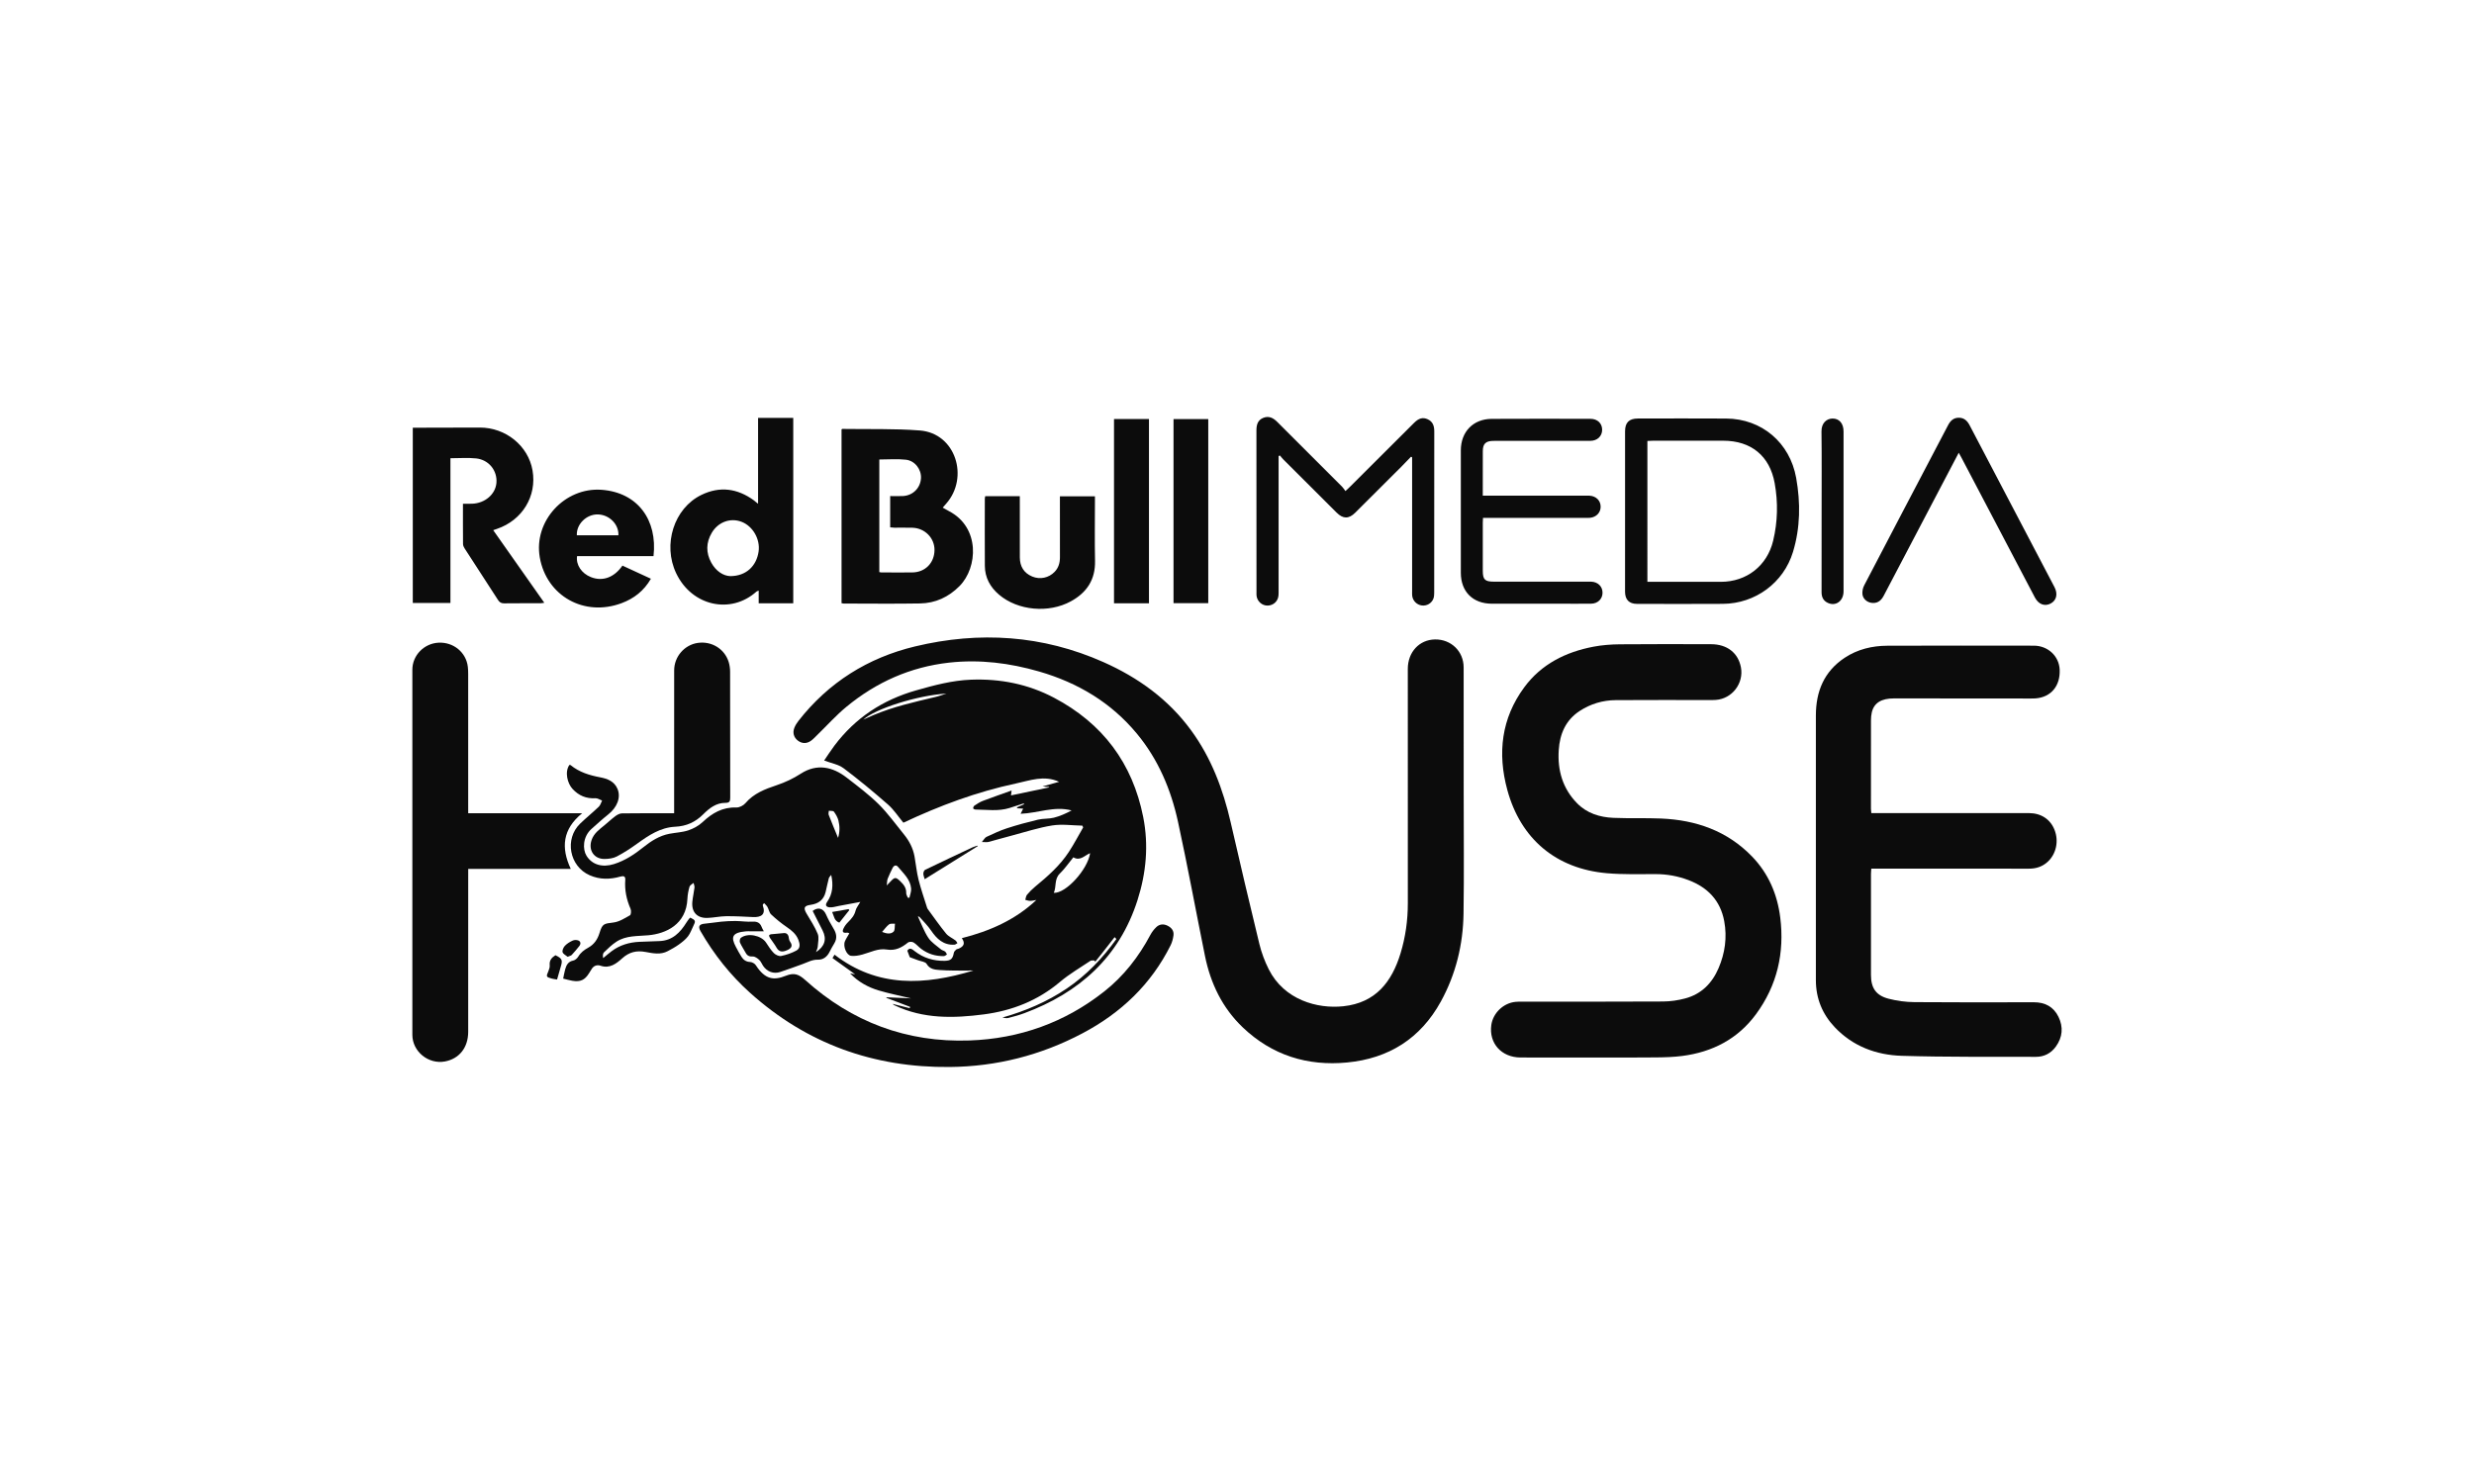
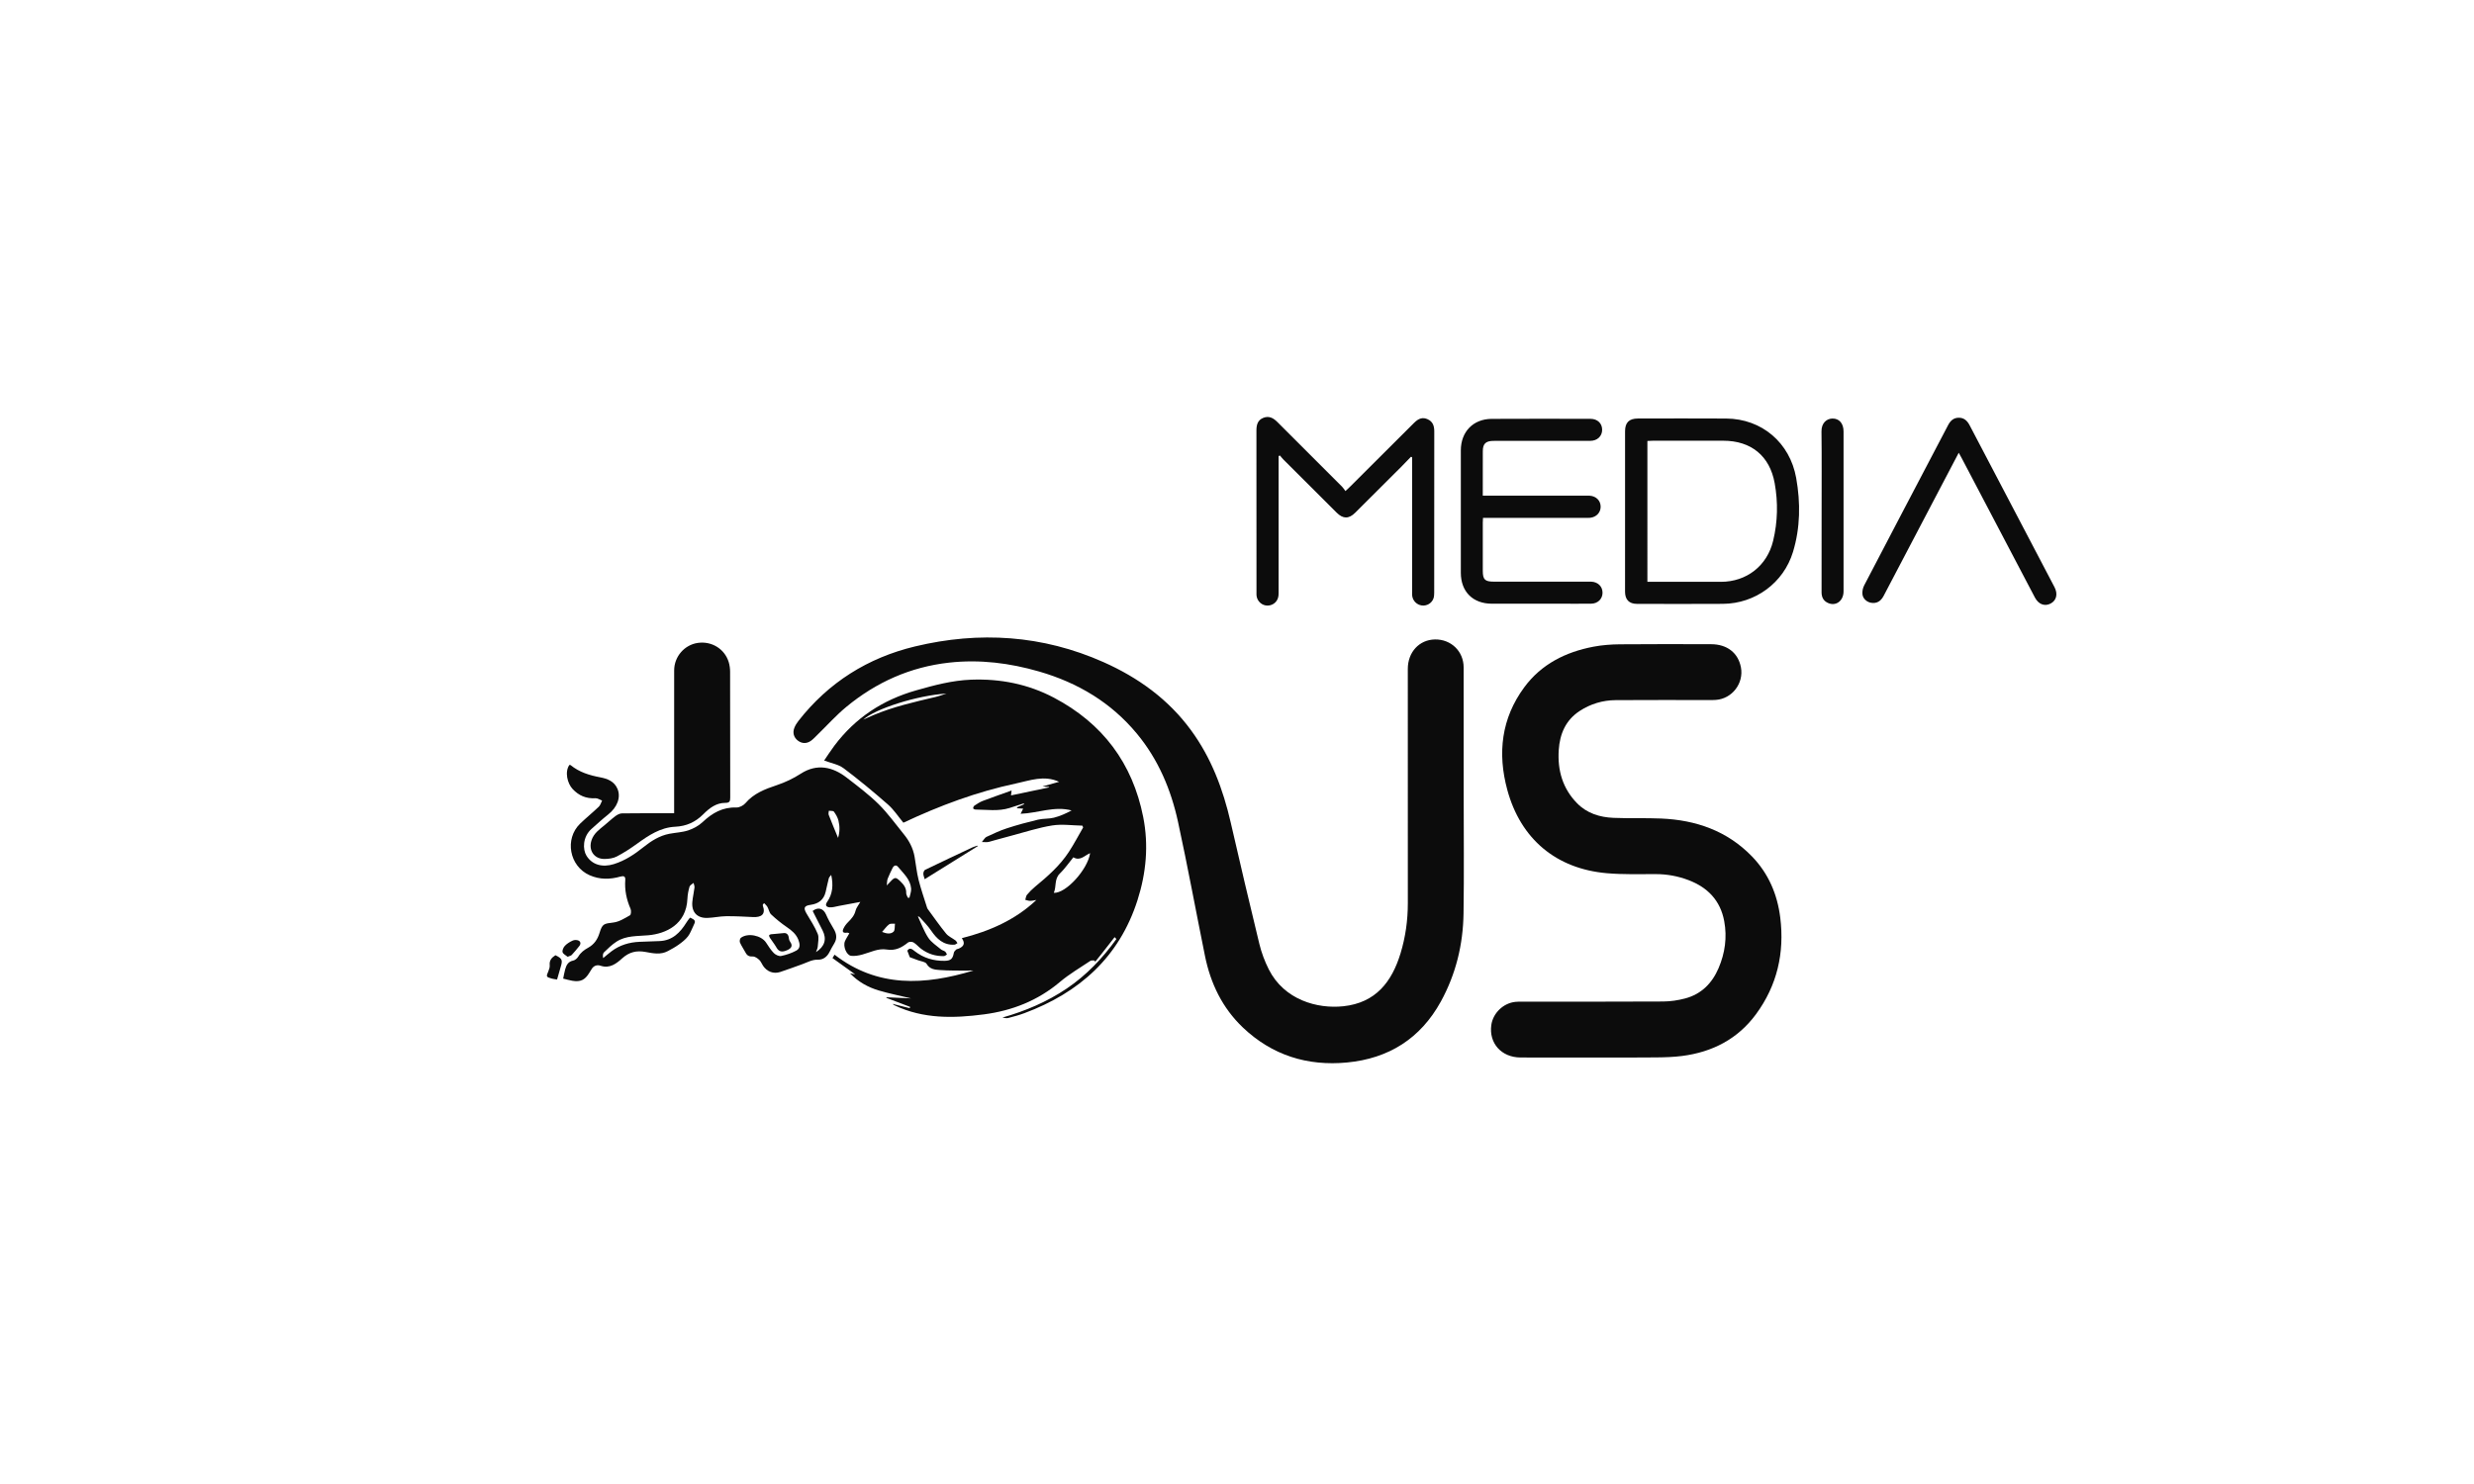
<svg xmlns="http://www.w3.org/2000/svg" version="1.1" id="Ebene_1" x="0px" y="0px" viewBox="0 0 180 108" enable-background="new 0 0 180 108" xml:space="preserve">
  <g>
    <path fill-rule="evenodd" clip-rule="evenodd" fill="#0C0C0C" d="M106.493,57.717c0,2.922,0.033,5.844-0.011,8.766   c-0.034,2.256-0.556,4.411-1.651,6.405c-1.479,2.691-3.79,4.145-6.821,4.436c-2.889,0.277-5.456-0.525-7.578-2.542   c-1.497-1.423-2.355-3.207-2.762-5.211c-0.66-3.255-1.258-6.523-1.964-9.768   c-0.51-2.344-1.435-4.532-2.986-6.405c-1.88-2.271-4.304-3.713-7.116-4.527   c-2.141-0.62-4.322-0.895-6.551-0.647c-2.817,0.314-5.301,1.424-7.472,3.215c-0.745,0.615-1.396,1.344-2.091,2.02   c-0.157,0.153-0.304,0.319-0.48,0.447c-0.32,0.233-0.668,0.218-0.963-0.009c-0.29-0.224-0.396-0.564-0.253-0.928   c0.07-0.179,0.178-0.351,0.297-0.503c2.189-2.801,5.05-4.596,8.483-5.421c4.68-1.124,9.284-0.827,13.709,1.141   c2.516,1.119,4.708,2.691,6.362,4.944c1.484,2.021,2.338,4.301,2.895,6.718c0.68,2.955,1.37,5.908,2.088,8.854   c0.154,0.633,0.39,1.261,0.683,1.843c1.121,2.227,3.541,2.89,5.43,2.686c2.35-0.253,3.525-1.771,4.158-3.852   c0.361-1.187,0.531-2.406,0.53-3.652c-0.006-5.682-0.004-11.364-0.002-17.047   c0-1.223,0.837-2.125,1.978-2.143c1.171-0.019,2.083,0.864,2.085,2.034   C106.495,51.619,106.493,54.668,106.493,57.717" />
    <path fill-rule="evenodd" clip-rule="evenodd" fill="#0C0C0C" d="M65.727,59.874c-0.379-0.455-0.696-0.952-1.122-1.324   c-1.045-0.915-2.115-1.805-3.226-2.638c-0.382-0.286-0.916-0.372-1.417-0.564   c0.226-0.329,0.471-0.715,0.745-1.08c1.516-2.02,3.512-3.332,5.939-4.023c1.314-0.374,2.627-0.727,4.005-0.78   c2.125-0.081,4.149,0.32,6.027,1.309c3.541,1.864,5.725,4.769,6.499,8.693c0.403,2.044,0.217,4.061-0.416,6.043   c-1.328,4.154-4.233,6.734-8.231,8.225c-0.378,0.141-0.77,0.247-1.161,0.348   c-0.134,0.035-0.285,0.005-0.437-0.029c1.667-0.473,3.239-1.14,4.675-2.108c1.443-0.973,2.615-2.209,3.62-3.609   c-0.044-0.044-0.088-0.089-0.133-0.133c-0.149,0.191-0.297,0.383-0.447,0.574   c-0.164,0.209-0.326,0.42-0.491,0.628c-0.158,0.198-0.318,0.395-0.477,0.592c-0.013-0.032-0.026-0.064-0.039-0.095   c-0.103,0.006-0.231-0.025-0.305,0.024c-0.748,0.501-1.535,0.96-2.22,1.538   c-1.611,1.359-3.476,2.09-5.536,2.359c-2.205,0.288-4.396,0.336-6.477-0.651   c-0.057-0.027-0.112-0.056-0.157-0.113c0.415,0.104,0.829,0.208,1.244,0.313c0.009-0.032,0.019-0.063,0.028-0.095   c-0.575-0.219-1.151-0.438-1.726-0.657c0.002-0.014,0.004-0.029,0.006-0.043   c0.575,0.026,1.149,0.052,1.794,0.082c-0.838-0.202-1.609-0.354-2.359-0.578   c-0.769-0.23-1.47-0.608-2.086-1.245c0.143,0.028,0.221,0.044,0.374,0.074c-0.585-0.42-1.111-0.798-1.651-1.186   c0.064-0.104,0.108-0.177,0.15-0.246c3.138,2.425,6.568,2.224,10.102,1.155c-0.069-0.003-0.138-0.01-0.207-0.009   c-0.069,0.001-0.139,0.016-0.208,0.015c-0.681-0.01-1.365,0.007-2.043-0.045   c-0.346-0.026-0.717-0.052-0.946-0.448c-0.09-0.156-0.408-0.181-0.624-0.263   c-0.227-0.086-0.455-0.169-0.601-0.223c-0.073-0.193-0.122-0.324-0.178-0.471c0.177-0.278,0.37-0.097,0.548,0.041   c0.635,0.492,1.358,0.706,2.153,0.696c0.462-0.006,0.605-0.142,0.684-0.584c0.015-0.086,0.096-0.168,0.166-0.232   c0.046-0.043,0.128-0.046,0.19-0.073c0.4-0.172,0.471-0.412,0.224-0.761c2.018-0.512,3.884-1.321,5.425-2.78   c-0.152,0.023-0.303,0.064-0.455,0.065c-0.117,0.001-0.235-0.048-0.352-0.074   c0.04-0.125,0.048-0.276,0.125-0.369c0.177-0.211,0.375-0.41,0.588-0.586c0.913-0.752,1.801-1.531,2.454-2.528   c0.377-0.576,0.697-1.189,1.043-1.786c-0.018-0.044-0.037-0.087-0.055-0.131c-0.732-0.013-1.479-0.126-2.191-0.014   c-0.998,0.158-1.97,0.481-2.952,0.739c-0.568,0.149-1.132,0.315-1.7,0.462   c-0.106,0.028-0.226,0.004-0.471,0.004c0.151-0.174,0.22-0.319,0.331-0.371c0.49-0.227,0.982-0.462,1.494-0.628   c0.742-0.241,1.497-0.446,2.256-0.627c0.377-0.09,0.786-0.05,1.161-0.144c0.446-0.112,0.872-0.305,1.287-0.528   c-1.261-0.336-2.452,0.198-3.71,0.244c0.074-0.149,0.121-0.243,0.186-0.375c-0.169-0.011-0.299-0.019-0.429-0.027   c-0.009-0.022-0.018-0.043-0.028-0.065c0.174-0.076,0.348-0.152,0.522-0.228c-0.007-0.02-0.013-0.041-0.02-0.061   c-0.346,0.112-0.692,0.226-1.039,0.334c-0.816,0.255-1.652,0.12-2.481,0.113   c-0.058-0.001-0.164-0.059-0.163-0.09c0.001-0.067,0.039-0.16,0.092-0.195c0.193-0.126,0.388-0.26,0.601-0.341   c0.675-0.257,1.358-0.492,2.104-0.759c-0.022,0.177-0.03,0.237-0.045,0.356c0.939-0.197,1.855-0.39,2.771-0.582   c-0.001-0.011-0.001-0.021-0.002-0.032c-0.142-0.011-0.284-0.023-0.475-0.038c0.436-0.122,0.822-0.23,1.208-0.338   c-1.092-0.503-2.117-0.096-3.134,0.12C71.088,57.619,68.382,58.622,65.727,59.874 M76.671,64.978   c0.883,0.045,2.462-1.692,2.643-2.888c-0.4,0.16-0.721,0.598-1.22,0.302   c-0.333,0.407-0.624,0.832-0.986,1.184C76.696,63.975,76.874,64.512,76.671,64.978 M68.86,50.476   c-2.132,0.131-5.179,1.104-6.051,1.896c0.301-0.134,0.515-0.234,0.733-0.326c1.451-0.614,2.981-0.957,4.507-1.319   C68.324,50.662,68.59,50.561,68.86,50.476" />
-     <path fill-rule="evenodd" clip-rule="evenodd" fill="#0C0C0C" d="M136.151,59.173h0.421   c3.681,0,7.363-0.001,11.044,0.001c0.887,0,1.567,0.451,1.869,1.23c0.314,0.81,0.12,1.73-0.486,2.3   c-0.391,0.367-0.859,0.518-1.393,0.515c-1.204-0.007-2.408-0.002-3.612-0.002c-2.466,0-4.932,0-7.398,0h-0.446   c-0.009,0.149-0.024,0.271-0.024,0.392c-0.001,2.448-0.002,4.897-0,7.345c0.001,0.946,0.362,1.49,1.279,1.728   c0.609,0.158,1.252,0.244,1.881,0.249c2.894,0.025,5.788,0.015,8.682,0.009c0.821-0.002,1.443,0.326,1.801,1.062   c0.361,0.744,0.299,1.481-0.189,2.16c-0.354,0.493-0.854,0.752-1.455,0.751c-3.252-0.01-6.506,0.023-9.756-0.075   c-1.86-0.056-3.564-0.689-4.884-2.086c-0.902-0.954-1.368-2.098-1.368-3.418   c-0.001-6.421-0-12.842-0-19.263c0-1.75,0.597-3.21,2.102-4.204c0.934-0.616,1.992-0.869,3.096-0.873   c3.554-0.015,7.108-0.007,10.662-0.004c1.025,0.001,1.836,0.762,1.878,1.748c0.05,1.182-0.627,1.996-1.74,2.087   c-0.138,0.011-0.278,0.011-0.416,0.01c-3.299-0.002-6.598-0.005-9.898-0.008   c-0.918-0.001-1.448,0.324-1.613,1.008c-0.045,0.189-0.061,0.389-0.062,0.584c-0.004,2.148-0.003,4.296-0.002,6.444   C136.125,58.951,136.14,59.041,136.151,59.173" />
    <path fill-rule="evenodd" clip-rule="evenodd" fill="#0C0C0C" d="M116.147,76.962c-1.841-0-3.682,0.007-5.522-0.002   c-1.387-0.007-2.305-1.038-2.123-2.359c0.121-0.878,0.884-1.609,1.77-1.691c0.161-0.015,0.324-0.014,0.486-0.014   c3.415-0.001,6.83,0.009,10.245-0.011c0.537-0.003,1.088-0.084,1.607-0.223c1.174-0.313,1.955-1.102,2.426-2.201   c0.47-1.098,0.631-2.239,0.413-3.42c-0.277-1.504-1.202-2.458-2.597-2.989c-0.761-0.289-1.552-0.436-2.374-0.437   c-1.191-0.002-2.389,0.037-3.573-0.066c-3.684-0.321-6.268-2.488-7.239-6.065   c-0.724-2.666-0.435-5.207,1.241-7.474c1.243-1.681,3.006-2.559,5.024-2.945   c0.632-0.121,1.286-0.169,1.93-0.175c2.211-0.021,4.422-0.011,6.633-0.007c1.168,0.002,1.972,0.633,2.171,1.688   c0.218,1.158-0.641,2.278-1.817,2.365c-0.15,0.011-0.301,0.011-0.451,0.011c-2.281,0.001-4.561-0.011-6.842,0.006   c-0.943,0.007-1.828,0.27-2.622,0.788c-1.026,0.67-1.448,1.679-1.524,2.85c-0.095,1.469,0.283,2.793,1.335,3.867   c0.718,0.734,1.648,1.019,2.64,1.062c1.155,0.05,2.315,0,3.47,0.049c2.538,0.108,4.808,0.894,6.614,2.758   c1.202,1.241,1.846,2.757,2.057,4.447c0.32,2.566-0.223,4.943-1.766,7.039c-1.325,1.8-3.17,2.753-5.369,3.036   c-0.617,0.079-1.245,0.099-1.869,0.105C119.065,76.972,117.606,76.962,116.147,76.962" />
    <path fill-rule="evenodd" clip-rule="evenodd" fill="#0C0C0C" d="M41.301,69.631c-0.128-0.108-0.332-0.2-0.369-0.336   c-0.036-0.134,0.061-0.349,0.169-0.463c0.153-0.162,0.359-0.287,0.565-0.38c0.118-0.054,0.297-0.057,0.415-0.006   c0.182,0.078,0.184,0.253,0.067,0.403c-0.175,0.222-0.357,0.439-0.55,0.646   C41.544,69.554,41.441,69.57,41.301,69.631z M40.41,69.518c0.494,0.235,0.541,0.349,0.379,0.868   c-0.093,0.298-0.173,0.6-0.259,0.901c-0.157-0.027-0.27-0.037-0.377-0.067   c-0.426-0.119-0.427-0.138-0.25-0.553c0.057-0.134,0.106-0.291,0.092-0.43   C39.961,69.902,40.127,69.697,40.41,69.518z M55.511,65.808c-0.004,0.034-0.02,0.072-0.009,0.101   c0.236,0.657-0.14,0.857-0.706,0.831c-0.656-0.03-1.314-0.07-1.97-0.062   c-0.456,0.005-0.91,0.112-1.366,0.125c-0.745,0.021-1.155-0.426-1.089-1.167c0.032-0.35,0.117-0.695,0.158-1.045   c0.012-0.107-0.043-0.223-0.068-0.335c-0.102,0.089-0.261,0.162-0.293,0.272c-0.083,0.282-0.14,0.58-0.153,0.874   c-0.079,1.886-1.573,2.547-2.842,2.663c-0.789,0.072-1.621,0.009-2.325,0.469c-0.331,0.216-0.622,0.5-0.908,0.778   c-0.086,0.084-0.09,0.25-0.056,0.414c0.201-0.165,0.398-0.336,0.605-0.493c0.603-0.456,1.295-0.659,2.043-0.691   c0.482-0.02,0.965-0.036,1.448-0.054c0.947-0.035,1.511-0.621,1.969-1.36c0.06-0.097,0.13-0.188,0.199-0.279   c0.02-0.027,0.051-0.046,0.076-0.068c0.388,0.191,0.406,0.244,0.219,0.612c-0.129,0.255-0.22,0.538-0.393,0.758   c-0.182,0.232-0.427,0.422-0.67,0.596c-0.249,0.179-0.522,0.327-0.794,0.472   c-0.525,0.281-1.077,0.161-1.614,0.062c-0.653-0.12-1.186-0.003-1.704,0.464   c-0.415,0.374-0.899,0.764-1.57,0.538c-0.273-0.092-0.523,0.004-0.674,0.277c-0.05,0.09-0.109,0.175-0.164,0.263   c-0.31,0.5-0.629,0.652-1.212,0.556c-0.222-0.036-0.439-0.103-0.674-0.16   c0.051-0.237,0.087-0.46,0.147-0.676c0.085-0.306,0.215-0.564,0.586-0.637c0.139-0.028,0.291-0.164,0.368-0.292   c0.178-0.297,0.431-0.485,0.725-0.647c0.42-0.231,0.672-0.595,0.814-1.055c0.214-0.694,0.313-0.688,1.022-0.776   c0.417-0.052,0.818-0.309,1.198-0.525c0.082-0.046,0.1-0.339,0.042-0.472c-0.295-0.674-0.439-1.367-0.384-2.101   c0.02-0.268-0.12-0.31-0.351-0.244c-0.756,0.214-1.497,0.231-2.241-0.097c-1.483-0.654-1.84-2.648-0.691-3.756   c0.439-0.423,0.915-0.808,1.356-1.23c0.117-0.112,0.163-0.297,0.241-0.448   c-0.163-0.06-0.33-0.18-0.489-0.171c-0.668,0.04-1.203-0.185-1.657-0.672   c-0.377-0.404-0.589-1.246-0.232-1.752c0.027,0.004,0.067-0.001,0.088,0.016c0.63,0.515,1.369,0.739,2.158,0.888   c0.513,0.097,1.024,0.287,1.255,0.845c0.256,0.618-0.021,1.336-0.682,1.86c-0.414,0.327-0.801,0.688-1.198,1.036   c-0.668,0.586-0.662,1.505-0.378,1.965c0.406,0.656,1.15,0.874,2.002,0.606c0.799-0.252,1.484-0.704,2.131-1.222   c0.567-0.455,1.172-0.843,1.902-0.983c0.458-0.087,0.937-0.103,1.373-0.249c0.377-0.126,0.759-0.336,1.046-0.607   c0.697-0.658,1.454-1.09,2.45-1.057c0.218,0.007,0.509-0.139,0.654-0.309c0.611-0.717,1.424-1.027,2.283-1.314   c0.608-0.203,1.208-0.486,1.745-0.834c1.19-0.771,2.338-0.493,3.334,0.276c0.801,0.619,1.618,1.231,2.336,1.94   c0.675,0.667,1.232,1.454,1.836,2.193c0.388,0.475,0.666,1.008,0.776,1.616c0.101,0.56,0.153,1.131,0.29,1.682   c0.17,0.681,0.405,1.346,0.614,2.018c0.013,0.043,0.03,0.087,0.057,0.123c0.44,0.598,0.863,1.209,1.332,1.783   c0.172,0.211,0.456,0.329,0.682,0.499c0.063,0.048,0.099,0.131,0.147,0.198c-0.074,0.04-0.147,0.111-0.224,0.115   c-0.797,0.039-1.28-0.421-1.695-1.031c-0.24-0.353-0.549-0.66-0.834-0.981   c-0.037-0.042-0.118-0.044-0.126-0.047c0.241,0.509,0.44,1.071,0.757,1.554   c0.222,0.338,0.602,0.574,0.921,0.845c0.085,0.072,0.214,0.091,0.302,0.159c0.062,0.048,0.092,0.14,0.136,0.211   c-0.072,0.041-0.144,0.117-0.217,0.119c-0.614,0.018-1.172-0.161-1.663-0.529   c-0.193-0.145-0.35-0.342-0.554-0.464c-0.102-0.061-0.319-0.062-0.404,0.007c-0.451,0.369-0.924,0.611-1.533,0.51   c-0.641-0.107-1.202,0.207-1.793,0.366c-0.26,0.07-0.544,0.121-0.807,0.092c-0.337-0.037-0.606-0.693-0.455-1.056   c0.082-0.197,0.207-0.377,0.324-0.584c-0.051-0.015-0.113-0.056-0.168-0.047c-0.278,0.044-0.376-0.046-0.264-0.291   c0.079-0.172,0.2-0.336,0.335-0.47c0.246-0.245,0.465-0.488,0.55-0.846c0.047-0.198,0.198-0.37,0.345-0.63   c-0.557,0.105-1.061,0.2-1.565,0.293c-0.222,0.041-0.449,0.117-0.667,0.101   c-0.208-0.015-0.371-0.126-0.183-0.394c0.405-0.577,0.457-1.23,0.297-1.966   c-0.061,0.084-0.152,0.16-0.177,0.254c-0.089,0.328-0.149,0.664-0.231,0.994c-0.139,0.563-0.512,0.85-1.083,0.929   c-0.488,0.068-0.545,0.225-0.301,0.641c0.284,0.483,0.6,0.956,0.809,1.47c0.108,0.266,0.025,0.614,0.004,0.923   c-0.008,0.128-0.077,0.253-0.129,0.409c0.64-0.413,0.796-0.944,0.485-1.567   c-0.239-0.479-0.485-0.954-0.727-1.43c0.393-0.304,0.776-0.19,0.97,0.251c0.155,0.353,0.342,0.695,0.544,1.025   c0.22,0.359,0.288,0.707,0.06,1.085c-0.124,0.205-0.243,0.414-0.349,0.628   c-0.174,0.349-0.463,0.569-0.837,0.558c-0.428-0.012-0.767,0.193-1.139,0.326   c-0.535,0.192-1.068,0.393-1.608,0.569c-0.489,0.16-0.959-0.02-1.25-0.451   c-0.096-0.142-0.157-0.318-0.278-0.43c-0.128-0.117-0.313-0.252-0.466-0.245c-0.254,0.013-0.406-0.055-0.521-0.269   c-0.135-0.252-0.301-0.488-0.415-0.748c-0.04-0.091-0.007-0.287,0.065-0.341c0.5-0.381,1.479-0.184,1.83,0.341   c0.177,0.265,0.347,0.544,0.569,0.768c0.127,0.127,0.371,0.244,0.531,0.211c0.381-0.079,0.764-0.209,1.106-0.393   c0.318-0.171,0.26-0.5,0.146-0.791c-0.161-0.412-0.48-0.674-0.839-0.919c-0.403-0.275-0.784-0.587-1.14-0.921   c-0.137-0.129-0.168-0.366-0.267-0.542c-0.058-0.103-0.156-0.184-0.236-0.275   C55.57,65.753,55.541,65.781,55.511,65.808z M66.047,65.328l0.119,0.01c0.045-0.225,0.143-0.454,0.125-0.673   c-0.056-0.672-0.559-1.099-0.953-1.577c-0.146-0.178-0.311-0.101-0.404,0.094   c-0.122,0.255-0.25,0.508-0.351,0.771c-0.047,0.121-0.038,0.263-0.066,0.486   c0.141-0.147,0.205-0.211,0.267-0.278c0.314-0.34,0.391-0.34,0.716-0.028c0.246,0.236,0.447,0.484,0.432,0.857   C65.927,65.1,66.006,65.215,66.047,65.328z M60.974,60.978c0.128-0.413,0.133-0.84,0.03-1.255   c-0.058-0.233-0.189-0.46-0.333-0.655c-0.054-0.072-0.241-0.045-0.368-0.064c-0.005,0.1-0.042,0.213-0.009,0.299   C60.507,59.853,60.736,60.398,60.974,60.978z M64.177,67.823c0.342,0.136,0.636,0.169,0.834-0.018   c0.115-0.109,0.075-0.382,0.105-0.581c-0.145,0.012-0.328-0.027-0.427,0.047   C64.506,67.405,64.372,67.605,64.177,67.823z" />
-     <path fill-rule="evenodd" clip-rule="evenodd" fill="#0C0C0C" d="M34.065,59.183h8.293   c-1.435,1.164-1.551,2.517-0.831,4.05h-7.461v0.459c0,3.799,0.001,7.599-0.001,11.398   c-0.001,1.149-0.65,1.969-1.702,2.161c-1.197,0.218-2.36-0.728-2.361-1.938   c-0.003-8.857-0.003-17.715-0-26.573c0-1.044,0.848-1.912,1.901-1.967   c1.087-0.057,2.015,0.703,2.135,1.754c0.02,0.172,0.026,0.345,0.026,0.518c0.002,3.222,0.001,6.444,0.001,9.666   V59.183z" />
-     <path fill-rule="evenodd" clip-rule="evenodd" fill="#0C0C0C" d="M85.382,43.896V30.497h2.527v13.399H85.382z M81.052,43.903   V30.495h2.543v13.409H81.052z M71.681,36.111h2.517c0,0.126-0,0.248,0,0.369c0,1.362-0.004,2.725,0.002,4.087   c0.003,0.649,0.288,1.133,0.9,1.39c0.568,0.238,1.205,0.099,1.629-0.338c0.291-0.3,0.391-0.665,0.389-1.075   c-0.006-1.339-0.002-2.678-0.002-4.018v-0.404h2.548v0.369c0,1.443-0.023,2.887,0.007,4.329   c0.028,1.364-0.597,2.307-1.761,2.943c-1.616,0.883-3.852,0.678-5.22-0.482   c-0.648-0.55-1.031-1.245-1.036-2.106c-0.01-1.628-0.003-3.256-0.002-4.883   C71.653,36.236,71.67,36.181,71.681,36.111z M44.993,38.958c0.042-0.801-0.665-1.504-1.498-1.52   c-0.827-0.017-1.569,0.711-1.526,1.52H44.993z M47.547,40.474h-5.562c-0.09,0.635,0.327,1.256,1.008,1.526   c0.845,0.335,1.688,0.036,2.294-0.837c0.678,0.313,1.362,0.628,2.071,0.955c-0.509,0.882-1.229,1.441-2.136,1.779   c-2.715,1.012-5.45-0.517-5.948-3.325c-0.47-2.651,1.816-5.123,4.495-4.927   C46.397,35.838,47.848,37.839,47.547,40.474z M55.155,36.659v-6.245h2.559v13.492h-2.514v-0.923   c-0.088,0.036-0.132,0.043-0.16,0.068c-1.859,1.674-4.698,1.074-5.844-1.332c-0.995-2.089-0.164-4.728,1.833-5.7   c1.343-0.654,2.622-0.476,3.819,0.393c0.047,0.034,0.089,0.074,0.133,0.111   C55.017,36.552,55.053,36.58,55.155,36.659z M53.133,41.928c1.154-0.002,1.905-0.73,2.06-1.786   c0.132-0.903-0.424-1.865-1.256-2.174c-0.803-0.298-1.685,0.022-2.148,0.803   c-0.422,0.712-0.437,1.451-0.039,2.176C52.091,41.569,52.626,41.912,53.133,41.928z M32.772,43.881h-2.739V31.127   c0.144,0,0.268,0,0.392-0c1.493-0.004,2.986-0.006,4.479-0.011c1.889-0.006,3.53,1.325,3.841,3.118   c0.325,1.874-0.739,3.626-2.586,4.255c-0.076,0.026-0.151,0.052-0.274,0.095c1.237,1.758,2.462,3.5,3.717,5.283   c-0.122,0.016-0.204,0.036-0.287,0.036c-0.88,0.002-1.759-0.006-2.639,0.006   c-0.214,0.003-0.333-0.077-0.445-0.25c-0.805-1.252-1.621-2.498-2.428-3.749   c-0.059-0.092-0.114-0.209-0.115-0.314c-0.009-0.958-0.005-1.916-0.005-2.935c0.227,0,0.441,0.005,0.654-0.001   c0.945-0.028,1.714-0.687,1.782-1.523c0.072-0.888-0.553-1.68-1.482-1.776c-0.603-0.062-1.218-0.012-1.865-0.012   V43.881z M61.228,31.253c0.028-0.024,0.037-0.038,0.046-0.038c1.883,0.03,3.774-0.032,5.648,0.113   c2.626,0.204,3.599,3.434,1.915,5.33c-0.076,0.085-0.149,0.172-0.248,0.285c0.163,0.092,0.307,0.179,0.456,0.256   c2.273,1.179,2.104,4.104,0.766,5.454c-0.798,0.805-1.758,1.245-2.877,1.264c-1.851,0.032-3.703,0.009-5.555,0.007   c-0.044-0-0.088-0.014-0.151-0.025V31.253z M63.976,41.636c0.071,0.012,0.104,0.023,0.138,0.023   c0.752,0.002,1.504,0.009,2.256,0.001c0.943-0.01,1.612-0.689,1.621-1.63c0.008-0.874-0.701-1.597-1.605-1.623   c-0.439-0.013-0.879-0.001-1.319-0.004c-0.099-0.001-0.198-0.016-0.3-0.025v-2.276   c0.325,0,0.635,0.015,0.943-0.003c0.717-0.043,1.255-0.588,1.298-1.295c0.038-0.631-0.432-1.276-1.1-1.349   c-0.634-0.07-1.283-0.015-1.932-0.015V41.636z" />
-     <path fill-rule="evenodd" clip-rule="evenodd" fill="#0C0C0C" d="M55.572,67.774c-0.364,0-0.684-0-1.003,0   c-0.104,0-0.209-0.004-0.312,0.006c-0.976,0.089-1.109,0.4-0.712,1.14c0.13,0.241,0.256,0.486,0.405,0.715   c0.141,0.219,0.328,0.361,0.621,0.374c0.145,0.006,0.339,0.112,0.417,0.233c0.691,1.073,1.33,1.113,2.187,0.771   c0.603-0.241,0.943-0.112,1.41,0.309c3.388,3.056,7.389,4.56,11.955,4.4c3.635-0.128,6.936-1.304,9.803-3.568   c1.413-1.116,2.504-2.518,3.35-4.108c0.112-0.21,0.263-0.409,0.435-0.573c0.228-0.218,0.515-0.25,0.806-0.11   c0.296,0.142,0.489,0.372,0.444,0.711c-0.033,0.246-0.098,0.499-0.208,0.72c-1.421,2.848-3.616,4.929-6.413,6.407   c-3.018,1.595-6.238,2.417-9.651,2.451c-5.531,0.056-10.4-1.686-14.527-5.393c-1.447-1.299-2.641-2.808-3.61-4.493   c-0.198-0.345-0.091-0.512,0.312-0.545c0.401-0.033,0.797-0.108,1.198-0.145c0.343-0.032,0.689-0.052,1.034-0.049   c0.415,0.004,0.831,0.073,1.243,0.048c0.34-0.021,0.543,0.084,0.661,0.391   C55.449,67.559,55.504,67.644,55.572,67.774" />
    <path fill-rule="evenodd" clip-rule="evenodd" fill="#0C0C0C" d="M132.534,37.211c0-1.938,0.015-3.877-0.009-5.815   c-0.008-0.608,0.373-0.927,0.79-0.936c0.501-0.011,0.816,0.354,0.816,0.944   c0.001,3.877,0.001,7.753-0,11.63c-0,0.7-0.56,1.113-1.141,0.843   c-0.33-0.153-0.46-0.422-0.459-0.782C132.537,41.133,132.534,39.172,132.534,37.211z M142.511,32.95   c-0.615,1.172-1.21,2.305-1.804,3.438c-1.221,2.329-2.441,4.659-3.665,6.987   c-0.21,0.399-0.516,0.557-0.901,0.494c-0.322-0.053-0.611-0.305-0.638-0.641   c-0.017-0.205,0.032-0.441,0.128-0.625c1.678-3.223,3.368-6.44,5.055-9.658   c0.348-0.664,0.703-1.325,1.045-1.992c0.165-0.322,0.389-0.546,0.77-0.552c0.398-0.007,0.632,0.223,0.805,0.554   c1.573,3.005,3.149,6.007,4.724,9.011c0.482,0.919,0.965,1.839,1.446,2.759c0.26,0.497,0.152,0.969-0.274,1.196   c-0.431,0.231-0.884,0.067-1.149-0.436c-1.783-3.389-3.561-6.781-5.341-10.172   C142.655,33.204,142.592,33.097,142.511,32.95z M107.882,36.071h0.457c2.339,0,4.678,0,7.016,0   c0.104,0,0.209-0.004,0.312,0.004c0.47,0.036,0.791,0.363,0.791,0.802c0,0.422-0.307,0.753-0.755,0.805   c-0.103,0.012-0.208,0.006-0.312,0.006c-2.35,0-4.701,0-7.051,0h-0.442   c-0.006,0.133-0.015,0.244-0.015,0.355c-0.001,1.167-0.001,2.333-0,3.5   c0.001,0.638,0.153,0.787,0.806,0.788c2.269,0.001,4.539,0,6.808,0c0.093,0,0.185-0.003,0.278,0.001   c0.486,0.021,0.82,0.35,0.82,0.805c-0,0.45-0.345,0.792-0.827,0.797c-0.729,0.008-1.459,0.002-2.188,0.002   c-1.679,0-3.358,0.002-5.037-0c-1.383-0.002-2.258-0.876-2.258-2.252c-0-2.968-0-5.937,0-8.905   c0-1.351,0.894-2.287,2.241-2.295c2.397-0.014,4.793-0.006,7.19-0.003c0.514,0.001,0.853,0.331,0.851,0.803   c-0.003,0.461-0.353,0.798-0.863,0.799c-2.235,0.005-4.469,0.002-6.704,0.002   c-0.127,0-0.255-0.003-0.382,0.001c-0.529,0.015-0.732,0.219-0.734,0.746   C107.88,33.893,107.882,34.954,107.882,36.071z M102.662,33.239c-0.232,0.239-0.46,0.481-0.695,0.717   c-1.12,1.12-2.241,2.239-3.364,3.356c-0.464,0.462-0.885,0.462-1.351-0.002   c-1.294-1.289-2.587-2.579-3.879-3.871c-0.089-0.089-0.164-0.191-0.246-0.287   c-0.033,0.012-0.067,0.023-0.1,0.035v0.349c0,3.141,0,6.282-0,9.423   c-0,0.127,0.004,0.255-0.008,0.381c-0.039,0.419-0.365,0.721-0.784,0.732   c-0.403,0.01-0.759-0.299-0.811-0.708c-0.011-0.091-0.006-0.184-0.006-0.277   c-0-3.915,0.002-7.829-0.004-11.744c-0.001-0.413,0.082-0.767,0.501-0.934   c0.41-0.163,0.727,0.007,1.021,0.303c1.566,1.573,3.141,3.138,4.71,4.707c0.089,0.089,0.154,0.201,0.244,0.32   c0.146-0.137,0.239-0.221,0.327-0.309c1.556-1.551,3.11-3.103,4.666-4.654c0.346-0.345,0.638-0.425,0.992-0.263   c0.377,0.172,0.479,0.49,0.478,0.881c-0.005,3.915-0.003,7.829-0.005,11.744c-0,0.136-0.008,0.28-0.051,0.408   c-0.12,0.353-0.483,0.565-0.847,0.518c-0.368-0.047-0.658-0.336-0.703-0.708   c-0.012-0.103-0.005-0.208-0.006-0.311c-0-3.129-0-6.259-0-9.388v-0.377   C102.715,33.267,102.688,33.253,102.662,33.239z M118.234,37.208c0-1.94-0.001-3.88,0-5.82   c0-0.636,0.291-0.929,0.935-0.93c2.142-0.002,4.283-0.012,6.424,0.002c2.592,0.016,4.635,1.76,5.091,4.324   c0.322,1.81,0.304,3.615-0.231,5.38c-0.682,2.253-2.746,3.767-5.101,3.782   c-2.083,0.014-4.167,0.005-6.251,0.002c-0.571-0.001-0.868-0.307-0.868-0.886   C118.233,41.111,118.234,39.159,118.234,37.208z M119.859,42.343h0.38c1.656,0,3.311,0.001,4.967-0   c1.872-0.001,3.365-1.167,3.802-2.986c0.333-1.388,0.365-2.791,0.112-4.193c-0.357-1.983-1.712-3.089-3.737-3.09   c-1.714,0-3.427-0-5.141,0.001c-0.123,0-0.246,0.01-0.383,0.016V42.343z" />
    <path fill-rule="evenodd" clip-rule="evenodd" fill="#0C0C0C" d="M49.048,59.185v-0.454c0-3.314-0.003-6.628,0.002-9.942   c0.001-1.005,0.748-1.862,1.723-2.001c1.003-0.144,1.949,0.434,2.244,1.391c0.07,0.228,0.103,0.476,0.103,0.714   c0.007,3.049,0.002,6.097,0.009,9.146c0.001,0.265-0.041,0.392-0.352,0.39   c-0.671-0.005-1.173,0.391-1.61,0.829c-0.576,0.577-1.231,0.869-2.05,0.909c-1.065,0.052-1.921,0.624-2.758,1.229   c-0.473,0.342-0.966,0.666-1.483,0.935c-0.26,0.136-0.593,0.178-0.894,0.181   c-0.769,0.006-1.193-0.648-0.939-1.381c0.169-0.488,0.565-0.769,0.939-1.075c0.268-0.219,0.518-0.46,0.795-0.665   c0.135-0.1,0.313-0.195,0.473-0.197c1.123-0.017,2.245-0.009,3.368-0.009H49.048z" />
    <path fill-rule="evenodd" clip-rule="evenodd" fill="#0C0C0C" d="M71.136,61.581c-1.278,0.796-2.556,1.593-3.859,2.404   c-0.041-0.156-0.1-0.283-0.098-0.41c0.001-0.094,0.056-0.237,0.129-0.273c1.151-0.557,2.308-1.1,3.465-1.643   c0.11-0.052,0.232-0.079,0.349-0.117C71.126,61.556,71.131,61.569,71.136,61.581" />
    <path fill-rule="evenodd" clip-rule="evenodd" fill="#0C0C0C" d="M56.98,67.911c0.219-0.037,0.392,0.064,0.416,0.378   c0.007,0.087,0.043,0.181,0.094,0.253c0.213,0.298,0.077,0.472-0.2,0.6c-0.407,0.187-0.625,0.121-0.806-0.199   c-0.136-0.24-0.312-0.457-0.465-0.688c-0.035-0.053-0.065-0.122-0.061-0.182   c0.002-0.031,0.083-0.075,0.132-0.08C56.362,67.961,56.635,67.941,56.98,67.911" />
-     <path fill-rule="evenodd" clip-rule="evenodd" fill="#0C0C0C" d="M60.545,66.371c0.427-0.075,0.81-0.142,1.194-0.209   c0.018,0.025,0.035,0.05,0.052,0.075c-0.241,0.303-0.482,0.607-0.724,0.91   C60.689,67.011,60.686,66.683,60.545,66.371" />
  </g>
</svg>